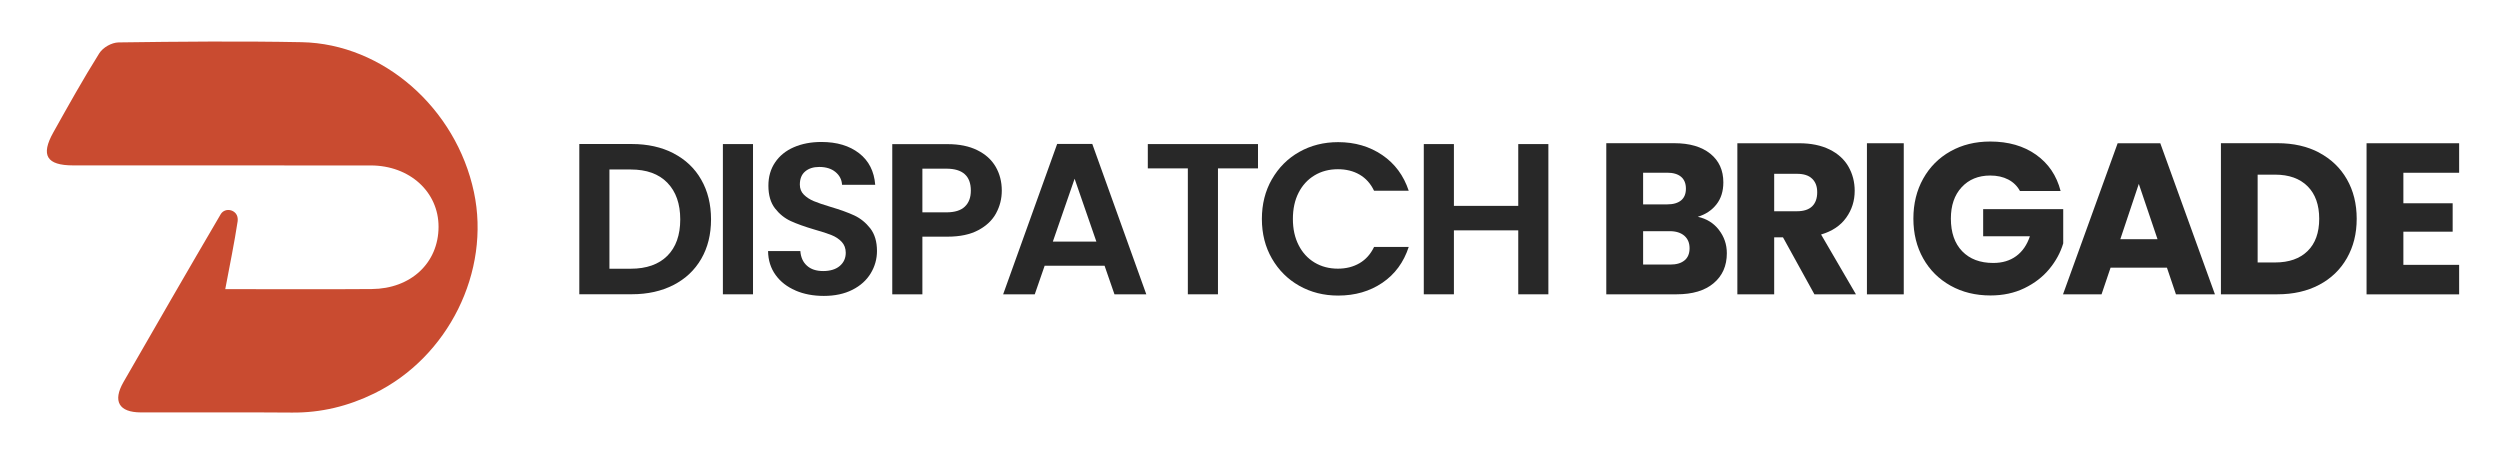
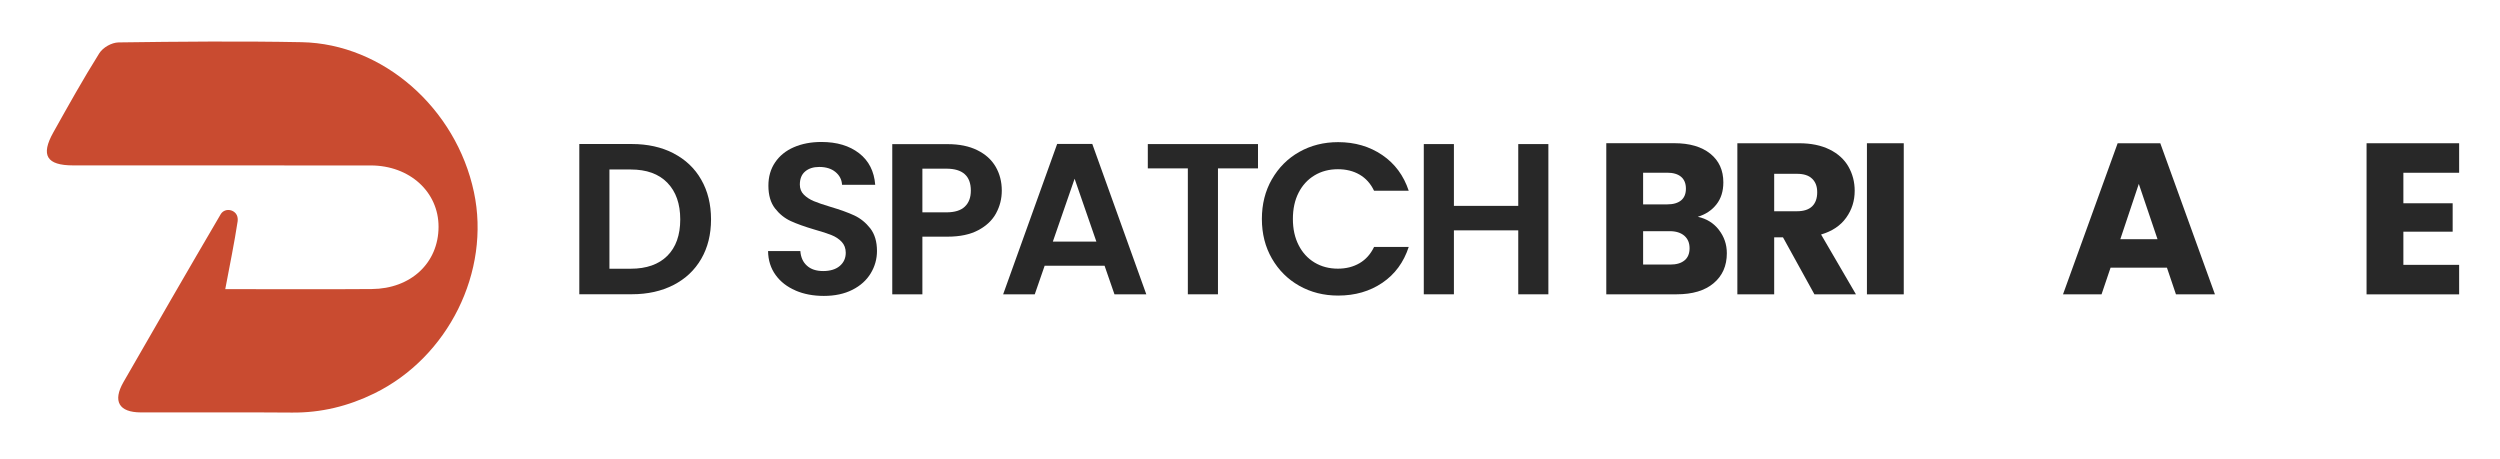
<svg xmlns="http://www.w3.org/2000/svg" id="Layer_1" data-name="Layer 1" viewBox="0 0 451.49 82.86">
  <defs>
    <style>      .cls-1 {        fill: #282828;      }      .cls-1, .cls-2 {        stroke-width: 0px;      }      .cls-2 {        fill: #c94b30;      }    </style>
  </defs>
  <g>
    <path class="cls-1" d="M121.63,27.69c2.16,1.12,3.84,2.7,5.01,4.76,1.18,2.06,1.77,4.45,1.77,7.17s-.59,5.1-1.77,7.13c-1.18,2.04-2.85,3.61-5.01,4.72-2.16,1.11-4.67,1.67-7.52,1.67h-9.49v-27.13h9.49c2.85,0,5.36.56,7.52,1.67ZM120.52,46.2c1.55-1.55,2.33-3.74,2.33-6.57s-.78-5.03-2.33-6.63-3.76-2.39-6.61-2.39h-3.85v17.92h3.85c2.85,0,5.05-.78,6.61-2.33Z" />
-     <path class="cls-1" d="M135.99,26.02v27.13h-5.44v-27.13h5.44Z" />
    <path class="cls-1" d="M143.67,52.46c-1.52-.65-2.72-1.58-3.6-2.8-.88-1.22-1.34-2.66-1.36-4.32h5.83c.08,1.11.47,2,1.19,2.64.71.65,1.69.97,2.93.97s2.27-.3,2.99-.91c.72-.61,1.09-1.41,1.09-2.39,0-.8-.25-1.46-.74-1.98-.49-.52-1.11-.93-1.85-1.22-.74-.3-1.76-.63-3.05-.99-1.76-.52-3.19-1.03-4.3-1.54-1.1-.51-2.05-1.27-2.84-2.29-.79-1.02-1.19-2.39-1.19-4.1,0-1.61.4-3.01,1.21-4.2.8-1.19,1.93-2.11,3.38-2.74,1.45-.63,3.11-.95,4.98-.95,2.8,0,5.07.68,6.82,2.04,1.75,1.36,2.71,3.26,2.9,5.69h-5.99c-.05-.93-.45-1.7-1.19-2.31-.74-.61-1.72-.91-2.93-.91-1.06,0-1.91.27-2.55.82-.64.54-.95,1.34-.95,2.37,0,.73.24,1.33.72,1.81.48.48,1.08.87,1.79,1.17.71.3,1.72.64,3.01,1.03,1.76.52,3.2,1.04,4.32,1.56,1.11.52,2.07,1.3,2.88,2.33.8,1.04,1.21,2.4,1.21,4.08,0,1.45-.38,2.8-1.13,4.04-.75,1.24-1.85,2.24-3.3,2.97-1.45.74-3.18,1.11-5.17,1.11-1.89,0-3.6-.32-5.11-.97Z" />
    <path class="cls-1" d="M179.9,38.5c-.69,1.27-1.76,2.29-3.23,3.07-1.46.78-3.31,1.17-5.54,1.17h-4.55v10.42h-5.44v-27.13h9.99c2.1,0,3.89.36,5.36,1.09,1.48.73,2.58,1.72,3.32,2.99.74,1.27,1.11,2.71,1.11,4.32,0,1.45-.34,2.81-1.03,4.08ZM174.24,37.32c.73-.69,1.09-1.65,1.09-2.9,0-2.64-1.48-3.96-4.43-3.96h-4.32v7.89h4.32c1.5,0,2.62-.34,3.34-1.03Z" />
    <path class="cls-1" d="M199.47,47.99h-10.81l-1.79,5.17h-5.71l9.76-27.17h6.34l9.76,27.17h-5.75l-1.79-5.17ZM198,43.63l-3.93-11.35-3.93,11.35h7.85Z" />
    <path class="cls-1" d="M227.19,26.02v4.39h-7.23v22.74h-5.44v-22.74h-7.23v-4.39h19.9Z" />
    <path class="cls-1" d="M229.7,32.38c1.21-2.11,2.85-3.76,4.94-4.94,2.09-1.18,4.43-1.77,7.02-1.77,3.03,0,5.69.78,7.97,2.33,2.28,1.55,3.87,3.71,4.78,6.45h-6.26c-.62-1.3-1.5-2.27-2.62-2.92-1.13-.65-2.43-.97-3.91-.97-1.58,0-2.99.37-4.22,1.11-1.23.74-2.19,1.78-2.88,3.13-.69,1.35-1.03,2.93-1.03,4.74s.34,3.36,1.03,4.72c.69,1.36,1.65,2.41,2.88,3.15,1.23.74,2.64,1.11,4.22,1.11,1.48,0,2.78-.33,3.91-.99,1.13-.66,2-1.64,2.62-2.93h6.26c-.91,2.77-2.49,4.93-4.76,6.47-2.27,1.54-4.93,2.31-7.99,2.31-2.59,0-4.93-.59-7.02-1.77-2.09-1.18-3.73-2.82-4.94-4.92-1.21-2.1-1.81-4.48-1.81-7.15s.6-5.06,1.81-7.17Z" />
    <path class="cls-1" d="M279.63,26.02v27.13h-5.44v-11.55h-11.62v11.55h-5.44v-27.13h5.44v11.16h11.62v-11.16h5.44Z" />
    <path class="cls-1" d="M310.42,41.51c.96,1.23,1.44,2.64,1.44,4.22,0,2.28-.8,4.09-2.39,5.42-1.59,1.34-3.82,2-6.67,2h-12.71v-27.29h12.28c2.77,0,4.94.64,6.51,1.9,1.57,1.27,2.35,2.99,2.35,5.17,0,1.61-.42,2.94-1.26,4-.84,1.06-1.96,1.8-3.36,2.22,1.58.34,2.85,1.12,3.81,2.35ZM296.74,36.91h4.35c1.09,0,1.92-.24,2.51-.72.58-.48.87-1.19.87-2.12s-.29-1.65-.87-2.14c-.58-.49-1.42-.74-2.51-.74h-4.35v5.71ZM304.22,47.03c.61-.51.91-1.24.91-2.2s-.32-1.71-.95-2.26c-.64-.54-1.51-.82-2.62-.82h-4.82v6.03h4.9c1.11,0,1.98-.25,2.58-.76Z" />
    <path class="cls-1" d="M327.68,53.16l-5.68-10.3h-1.59v10.3h-6.65v-27.29h11.16c2.15,0,3.98.38,5.5,1.13s2.65,1.78,3.4,3.09c.75,1.31,1.13,2.77,1.13,4.37,0,1.81-.51,3.43-1.54,4.86-1.02,1.43-2.53,2.44-4.53,3.03l6.3,10.81h-7.5ZM320.41,38.15h4.12c1.22,0,2.13-.3,2.74-.89.61-.6.91-1.44.91-2.53s-.3-1.85-.91-2.45c-.61-.6-1.52-.89-2.74-.89h-4.12v6.76Z" />
    <path class="cls-1" d="M343.81,25.87v27.29h-6.65v-27.29h6.65Z" />
-     <path class="cls-1" d="M364.8,34.5c-.49-.91-1.2-1.6-2.12-2.08-.92-.48-2-.72-3.25-.72-2.15,0-3.87.71-5.17,2.12-1.3,1.41-1.94,3.3-1.94,5.66,0,2.51.68,4.48,2.04,5.89,1.36,1.41,3.23,2.12,5.62,2.12,1.63,0,3.01-.41,4.14-1.24,1.13-.83,1.95-2.02,2.47-3.58h-8.44v-4.9h14.46v6.18c-.49,1.66-1.33,3.2-2.51,4.63-1.18,1.43-2.68,2.58-4.49,3.46-1.81.88-3.86,1.32-6.14,1.32-2.7,0-5.1-.59-7.21-1.77-2.11-1.18-3.76-2.82-4.94-4.92-1.18-2.1-1.77-4.5-1.77-7.19s.59-5.1,1.77-7.21c1.18-2.11,2.82-3.76,4.92-4.94,2.1-1.18,4.5-1.77,7.19-1.77,3.27,0,6.02.79,8.26,2.37,2.24,1.58,3.73,3.77,4.45,6.57h-7.35Z" />
    <path class="cls-1" d="M391.35,48.34h-10.19l-1.63,4.82h-6.96l9.87-27.29h7.7l9.87,27.29h-7.04l-1.63-4.82ZM389.64,43.2l-3.38-9.99-3.34,9.99h6.73Z" />
-     <path class="cls-1" d="M418.84,27.58c2.15,1.14,3.82,2.74,5,4.8,1.18,2.06,1.77,4.44,1.77,7.13s-.59,5.04-1.77,7.11c-1.18,2.07-2.85,3.68-5.01,4.82-2.16,1.14-4.67,1.71-7.52,1.71h-10.22v-27.29h10.22c2.88,0,5.39.57,7.54,1.71ZM416.74,45.34c1.4-1.37,2.1-3.32,2.1-5.83s-.7-4.47-2.1-5.87c-1.4-1.4-3.36-2.1-5.87-2.1h-3.15v15.86h3.15c2.51,0,4.47-.69,5.87-2.06Z" />
    <path class="cls-1" d="M434.04,31.19v5.52h8.9v5.13h-8.9v5.99h10.07v5.33h-16.72v-27.29h16.72v5.33h-10.07Z" />
  </g>
  <path class="cls-2" d="M40.67,52.22c1.25,0,2.14,0,3.03,0,7.81,0,15.62.04,23.43-.02,7.08-.05,12.05-4.72,12.07-11.22.02-6.31-5.2-11.09-12.24-11.1-17.92-.02-35.84.01-53.76-.01-4.79,0-5.88-1.83-3.58-5.94,2.69-4.81,5.38-9.63,8.3-14.29.67-1.07,2.24-1.96,3.5-1.98,11.03-.15,22.06-.25,33.08-.04,14.68.29,27.87,11.92,31.09,27.07,3.05,14.35-4.63,29.82-17.99,36.36-4.7,2.3-9.61,3.51-14.88,3.46-9.1-.08-18.2,0-27.29-.03-3.96-.01-5.11-2.03-3.13-5.48,5.81-10.11,11.64-20.22,17.54-30.28,0-.01.01-.03.02-.04.82-1.32,2.91-.81,3.06.73.02.18.02.36,0,.54-.6,3.97-1.42,7.9-2.24,12.27Z" />
</svg>